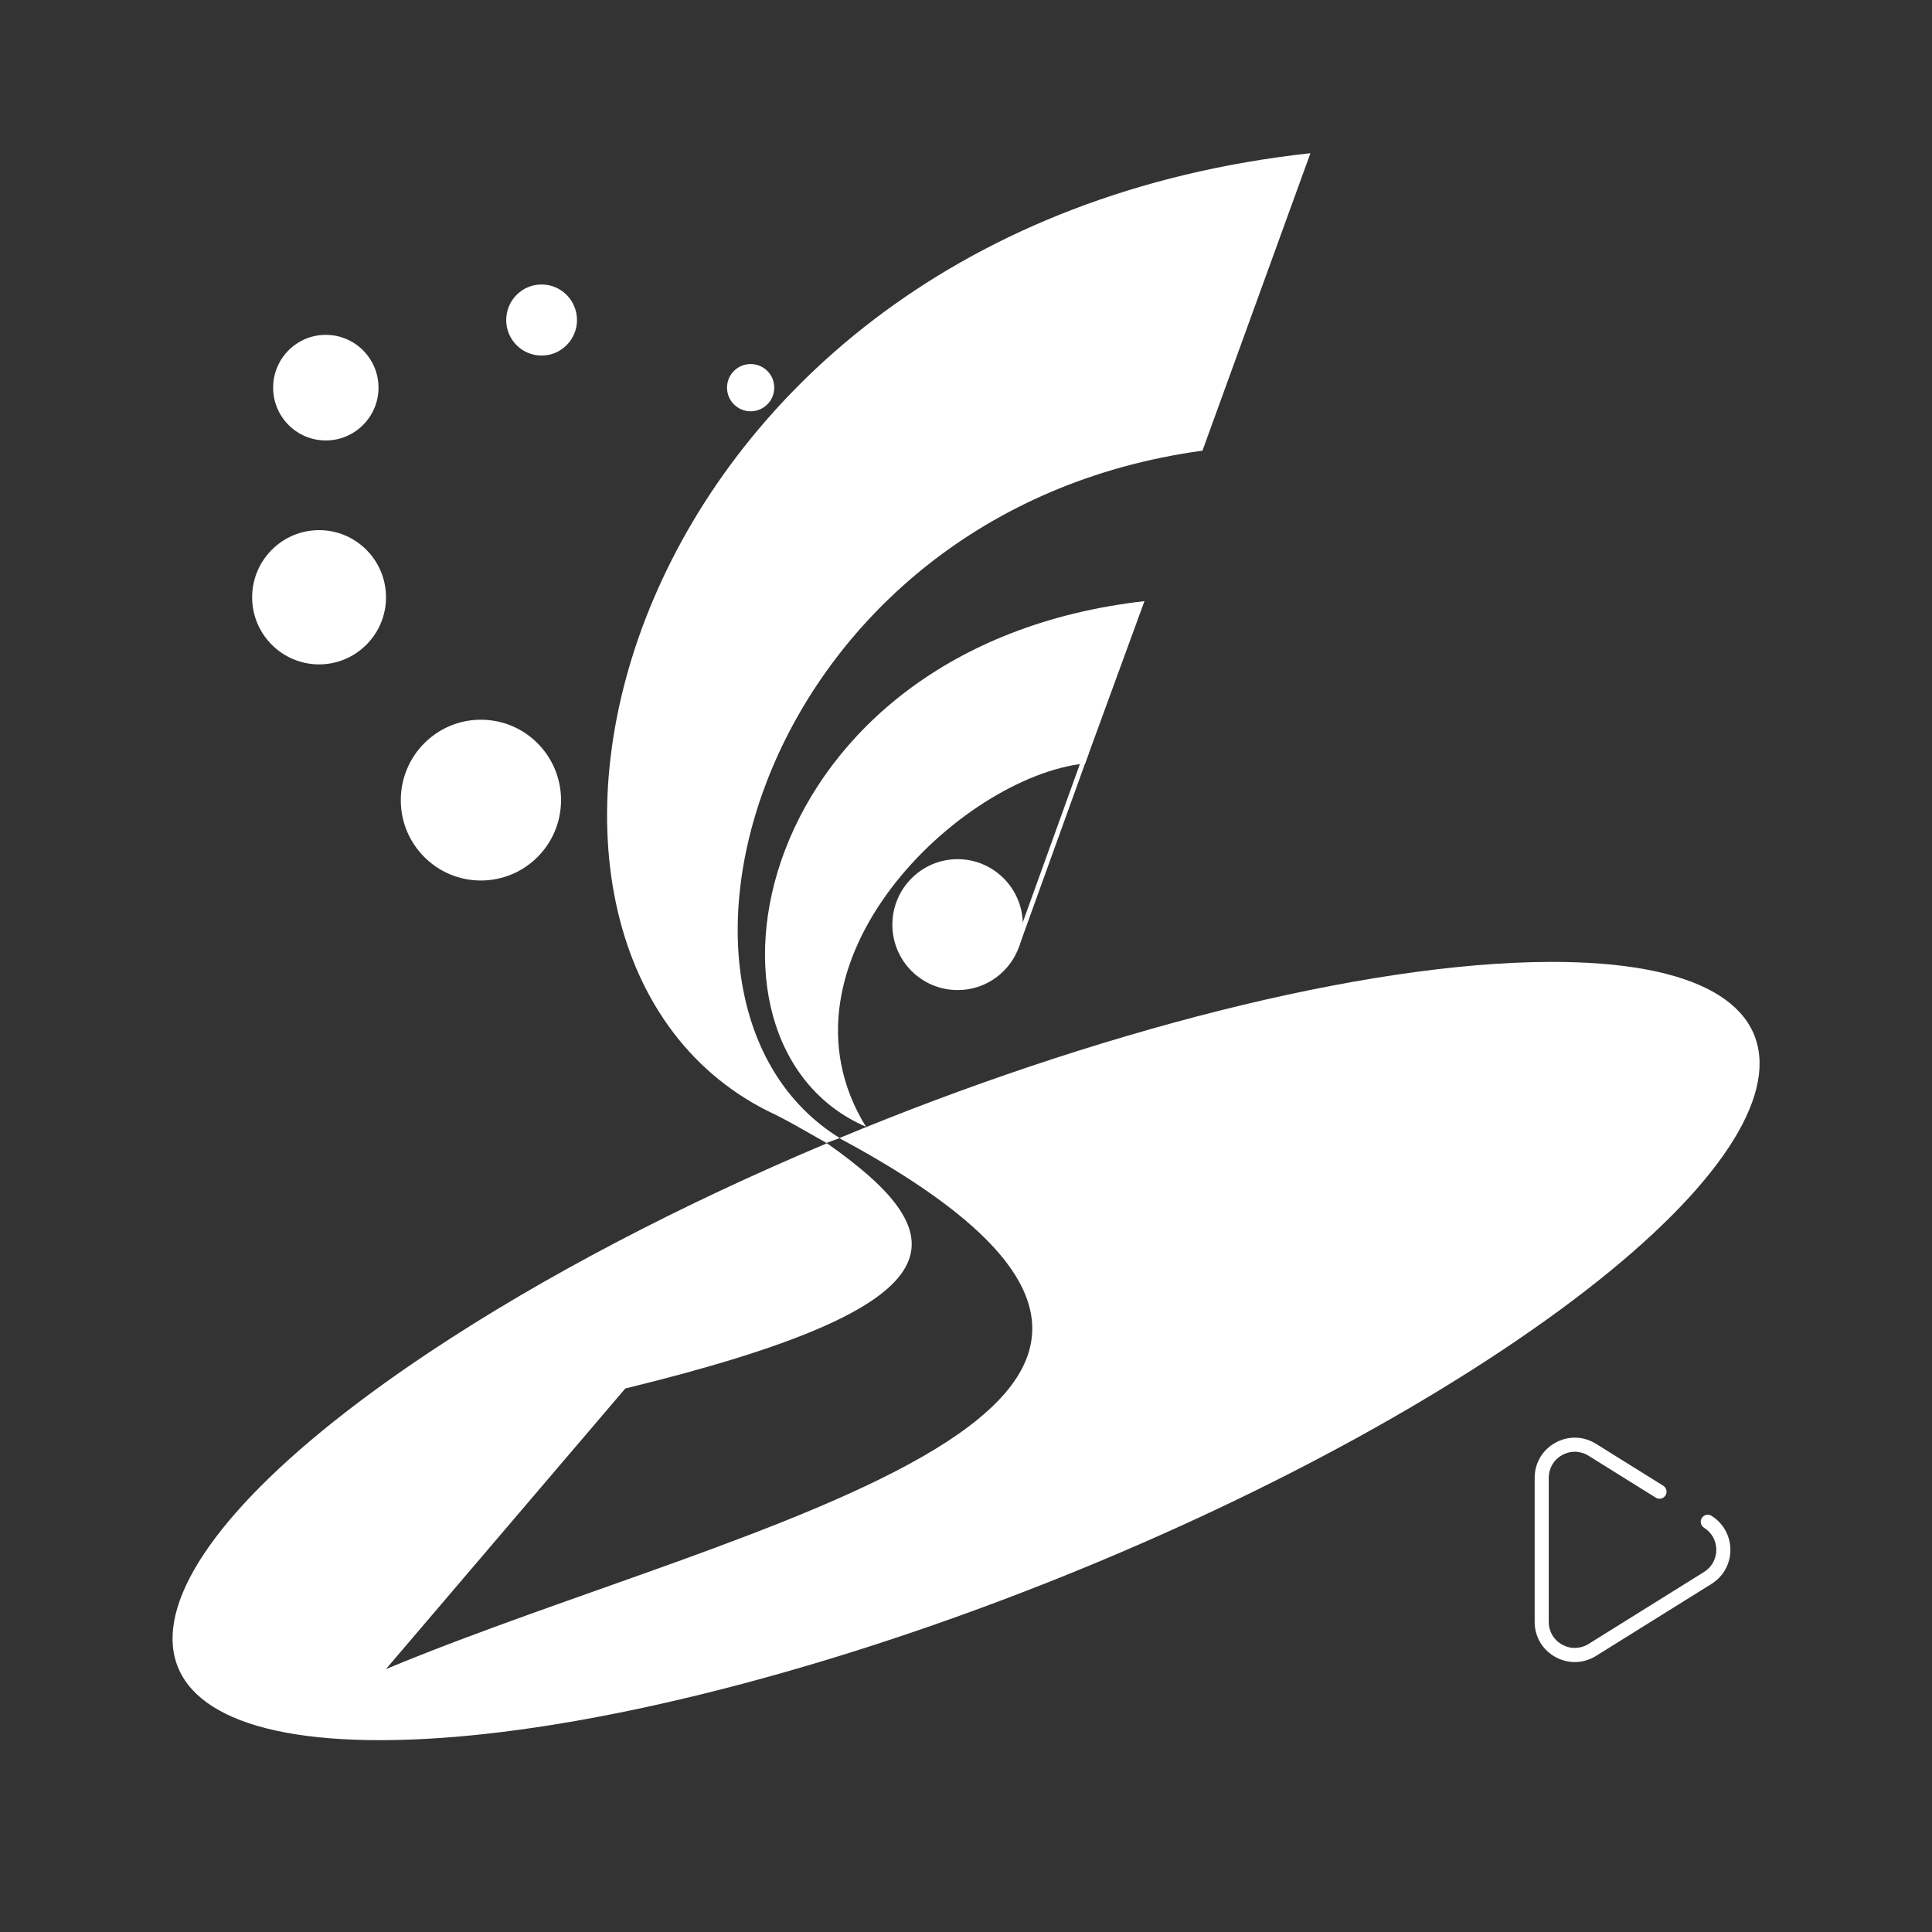
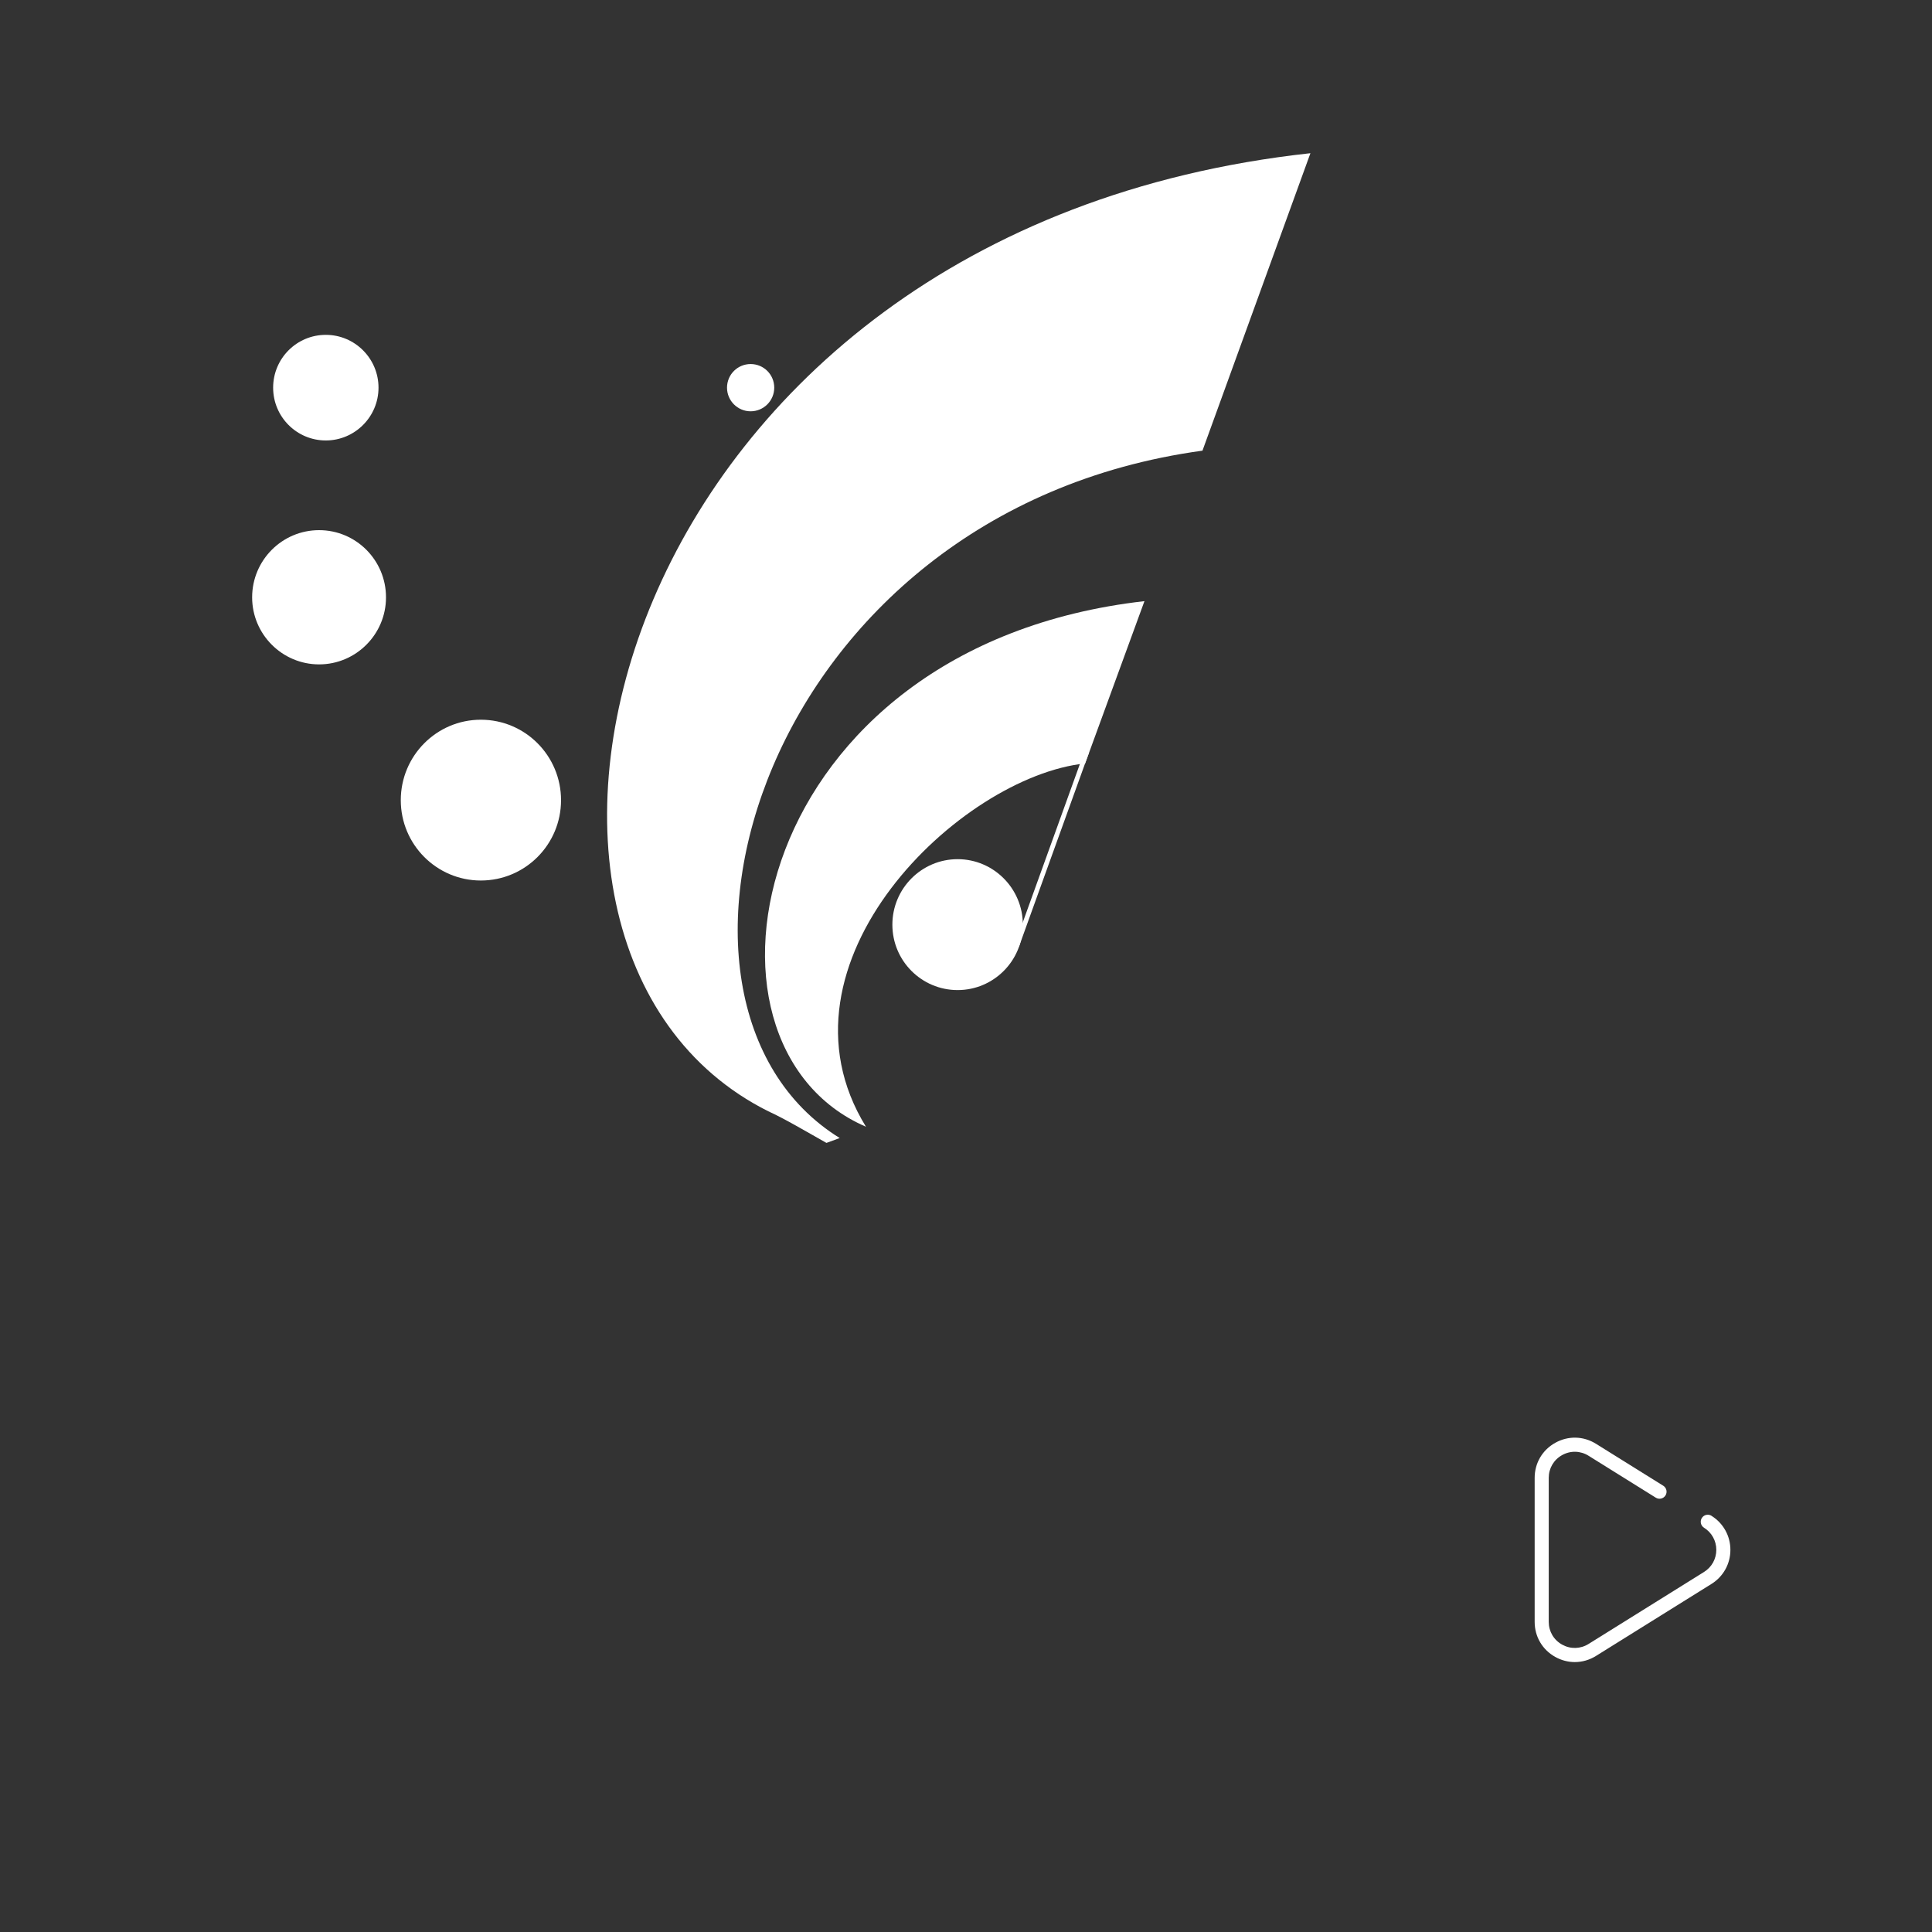
<svg xmlns="http://www.w3.org/2000/svg" width="200" height="200">
  <rect width="100%" height="100%" fill="#333333" stroke="none" />
  <g>
    <title>background</title>
-     <rect fill="none" id="canvas_background" height="402" width="582" y="-1" x="-1" />
  </g>
  <g>
    <title>Layer 1</title>
    <g id="svg_1">
      <g id="svg_2">
        <g id="svg_3">
          <path id="svg_4" d="m41.489,82.835c0,4.59 3.713,8.316 8.289,8.316c4.587,0 8.3,-3.727 8.3,-8.316c0,-4.603 -3.713,-8.33 -8.3,-8.33c-4.576,0 -8.289,3.728 -8.289,8.33z" fill="#ffffff" />
          <path id="svg_5" d="m26.101,61.837c0,3.824 3.11,6.94 6.932,6.94c3.821,0 6.926,-3.116 6.926,-6.94c0,-3.846 -3.105,-6.956 -6.926,-6.956s-6.932,3.111 -6.932,6.956z" fill="#ffffff" />
          <path id="svg_6" d="m28.275,40.132c0,3.016 2.438,5.464 5.453,5.464c3.001,0 5.455,-2.448 5.455,-5.464c0,-3.023 -2.454,-5.468 -5.455,-5.468c-3.015,0 -5.453,2.445 -5.453,5.468z" fill="#ffffff" />
-           <path id="svg_7" d="m52.403,33.136c0,2.021 1.628,3.672 3.665,3.672c2.016,0 3.663,-1.65 3.663,-3.672c0,-2.037 -1.647,-3.686 -3.663,-3.686c-2.037,0 -3.665,1.649 -3.665,3.686z" fill="#ffffff" />
          <path id="svg_8" d="m75.261,40.132c0,1.351 1.098,2.446 2.443,2.446c1.35,0 2.446,-1.096 2.446,-2.446c0,-1.363 -1.096,-2.446 -2.446,-2.446c-1.345,0 -2.443,1.083 -2.443,2.446z" fill="#ffffff" />
        </g>
        <g id="svg_10">
          <path id="svg_11" d="m118.473,62.23l-6.14,16.801c-12.883,1.341 -33.144,20.641 -22.69,37.608c-19.846,-8.561 -12.067,-49.761 28.83,-54.409z" fill="#ffffff" />
          <path id="svg_12" d="m105.884,95.722c0,3.745 -3.03,6.771 -6.751,6.771c-3.728,0 -6.755,-3.026 -6.755,-6.771c0,-3.741 3.027,-6.781 6.755,-6.781c3.72,0 6.751,3.04 6.751,6.781z" fill="#ffffff" />
          <g id="svg_13">
-             <line id="svg_14" y2="97.912" x2="105.255" y1="77.834" x1="112.498" fill="#ffffff" />
            <polygon id="svg_15" points="105.032,97.827 112.273,77.749 112.729,77.916 105.485,97.994 " fill="#ffffff" />
          </g>
        </g>
        <g id="svg_16">
          <path id="svg_17" d="m85.553,118.314c-2.211,-1.247 -4.336,-2.508 -6.019,-3.274c-33.978,-16.987 -16.461,-91.25 56.121,-99.181l-11.176,30.793c-45.876,6.28 -60.186,57.157 -37.552,71.157l-1.374,0.505z" fill="#ffffff" />
        </g>
-         <path id="svg_18" d="m160.454,99.575c-19.401,0.064 -47.265,7.304 -73.575,18.242c52.081,27.957 -9.886,39.525 -46.93,54.97l24.78,-29.05c34.942,-8.529 34.885,-15.55 20.879,-25.386c-14.899,6.269 -29.257,13.703 -41.228,21.675c-33.383,22.252 -35.536,40.212 -4.813,40.115c30.73,-0.085 82.688,-18.201 116.067,-40.447c33.38,-22.238 35.539,-40.202 4.82,-40.119z" fill="#ffffff" />
      </g>
    </g>
    <g id="svg_75">
      <path id="svg_59" fill="#FFFFFF" d="m177.174,156.914c-0.342,-0.213 -0.791,-0.109 -1.004,0.233s-0.109,0.791 0.233,1.004c0.795,0.496 1.269,1.351 1.269,2.288s-0.474,1.792 -1.269,2.288l-11.955,7.454c-0.843,0.526 -1.866,0.552 -2.735,0.07c-0.869,-0.482 -1.388,-1.364 -1.388,-2.357l0,-14.908c0,-0.994 0.519,-1.875 1.388,-2.357c0.869,-0.482 1.891,-0.456 2.735,0.07l6.959,4.339c0.342,0.213 0.791,0.109 1.004,-0.233c0.213,-0.342 0.109,-0.791 -0.233,-1.004l-6.959,-4.339c-1.299,-0.81 -2.874,-0.85 -4.213,-0.107c-1.339,0.743 -2.138,2.101 -2.138,3.632l0,14.908c0,1.531 0.799,2.889 2.138,3.632c0.638,0.354 1.329,0.53 2.018,0.53c0.758,0 1.514,-0.213 2.195,-0.637l11.955,-7.454c1.225,-0.764 1.956,-2.081 1.956,-3.524s-0.731,-2.761 -1.956,-3.524z" />
      <g transform="matrix(0.121,0,0,0.121,0,0) " id="svg_60" />
      <g transform="matrix(0.121,0,0,0.121,0,0) " id="svg_61" />
      <g transform="matrix(0.121,0,0,0.121,0,0) " id="svg_62" />
      <g transform="matrix(0.121,0,0,0.121,0,0) " id="svg_63" />
      <g transform="matrix(0.121,0,0,0.121,0,0) " id="svg_64" />
      <g transform="matrix(0.121,0,0,0.121,0,0) " id="svg_65" />
      <g transform="matrix(0.121,0,0,0.121,0,0) " id="svg_66" />
      <g transform="matrix(0.121,0,0,0.121,0,0) " id="svg_67" />
      <g transform="matrix(0.121,0,0,0.121,0,0) " id="svg_68" />
      <g transform="matrix(0.121,0,0,0.121,0,0) " id="svg_69" />
      <g transform="matrix(0.121,0,0,0.121,0,0) " id="svg_70" />
      <g transform="matrix(0.121,0,0,0.121,0,0) " id="svg_71" />
      <g transform="matrix(0.121,0,0,0.121,0,0) " id="svg_72" />
      <g transform="matrix(0.121,0,0,0.121,0,0) " id="svg_73" />
      <g transform="matrix(0.121,0,0,0.121,0,0) " id="svg_74" />
    </g>
  </g>
</svg>